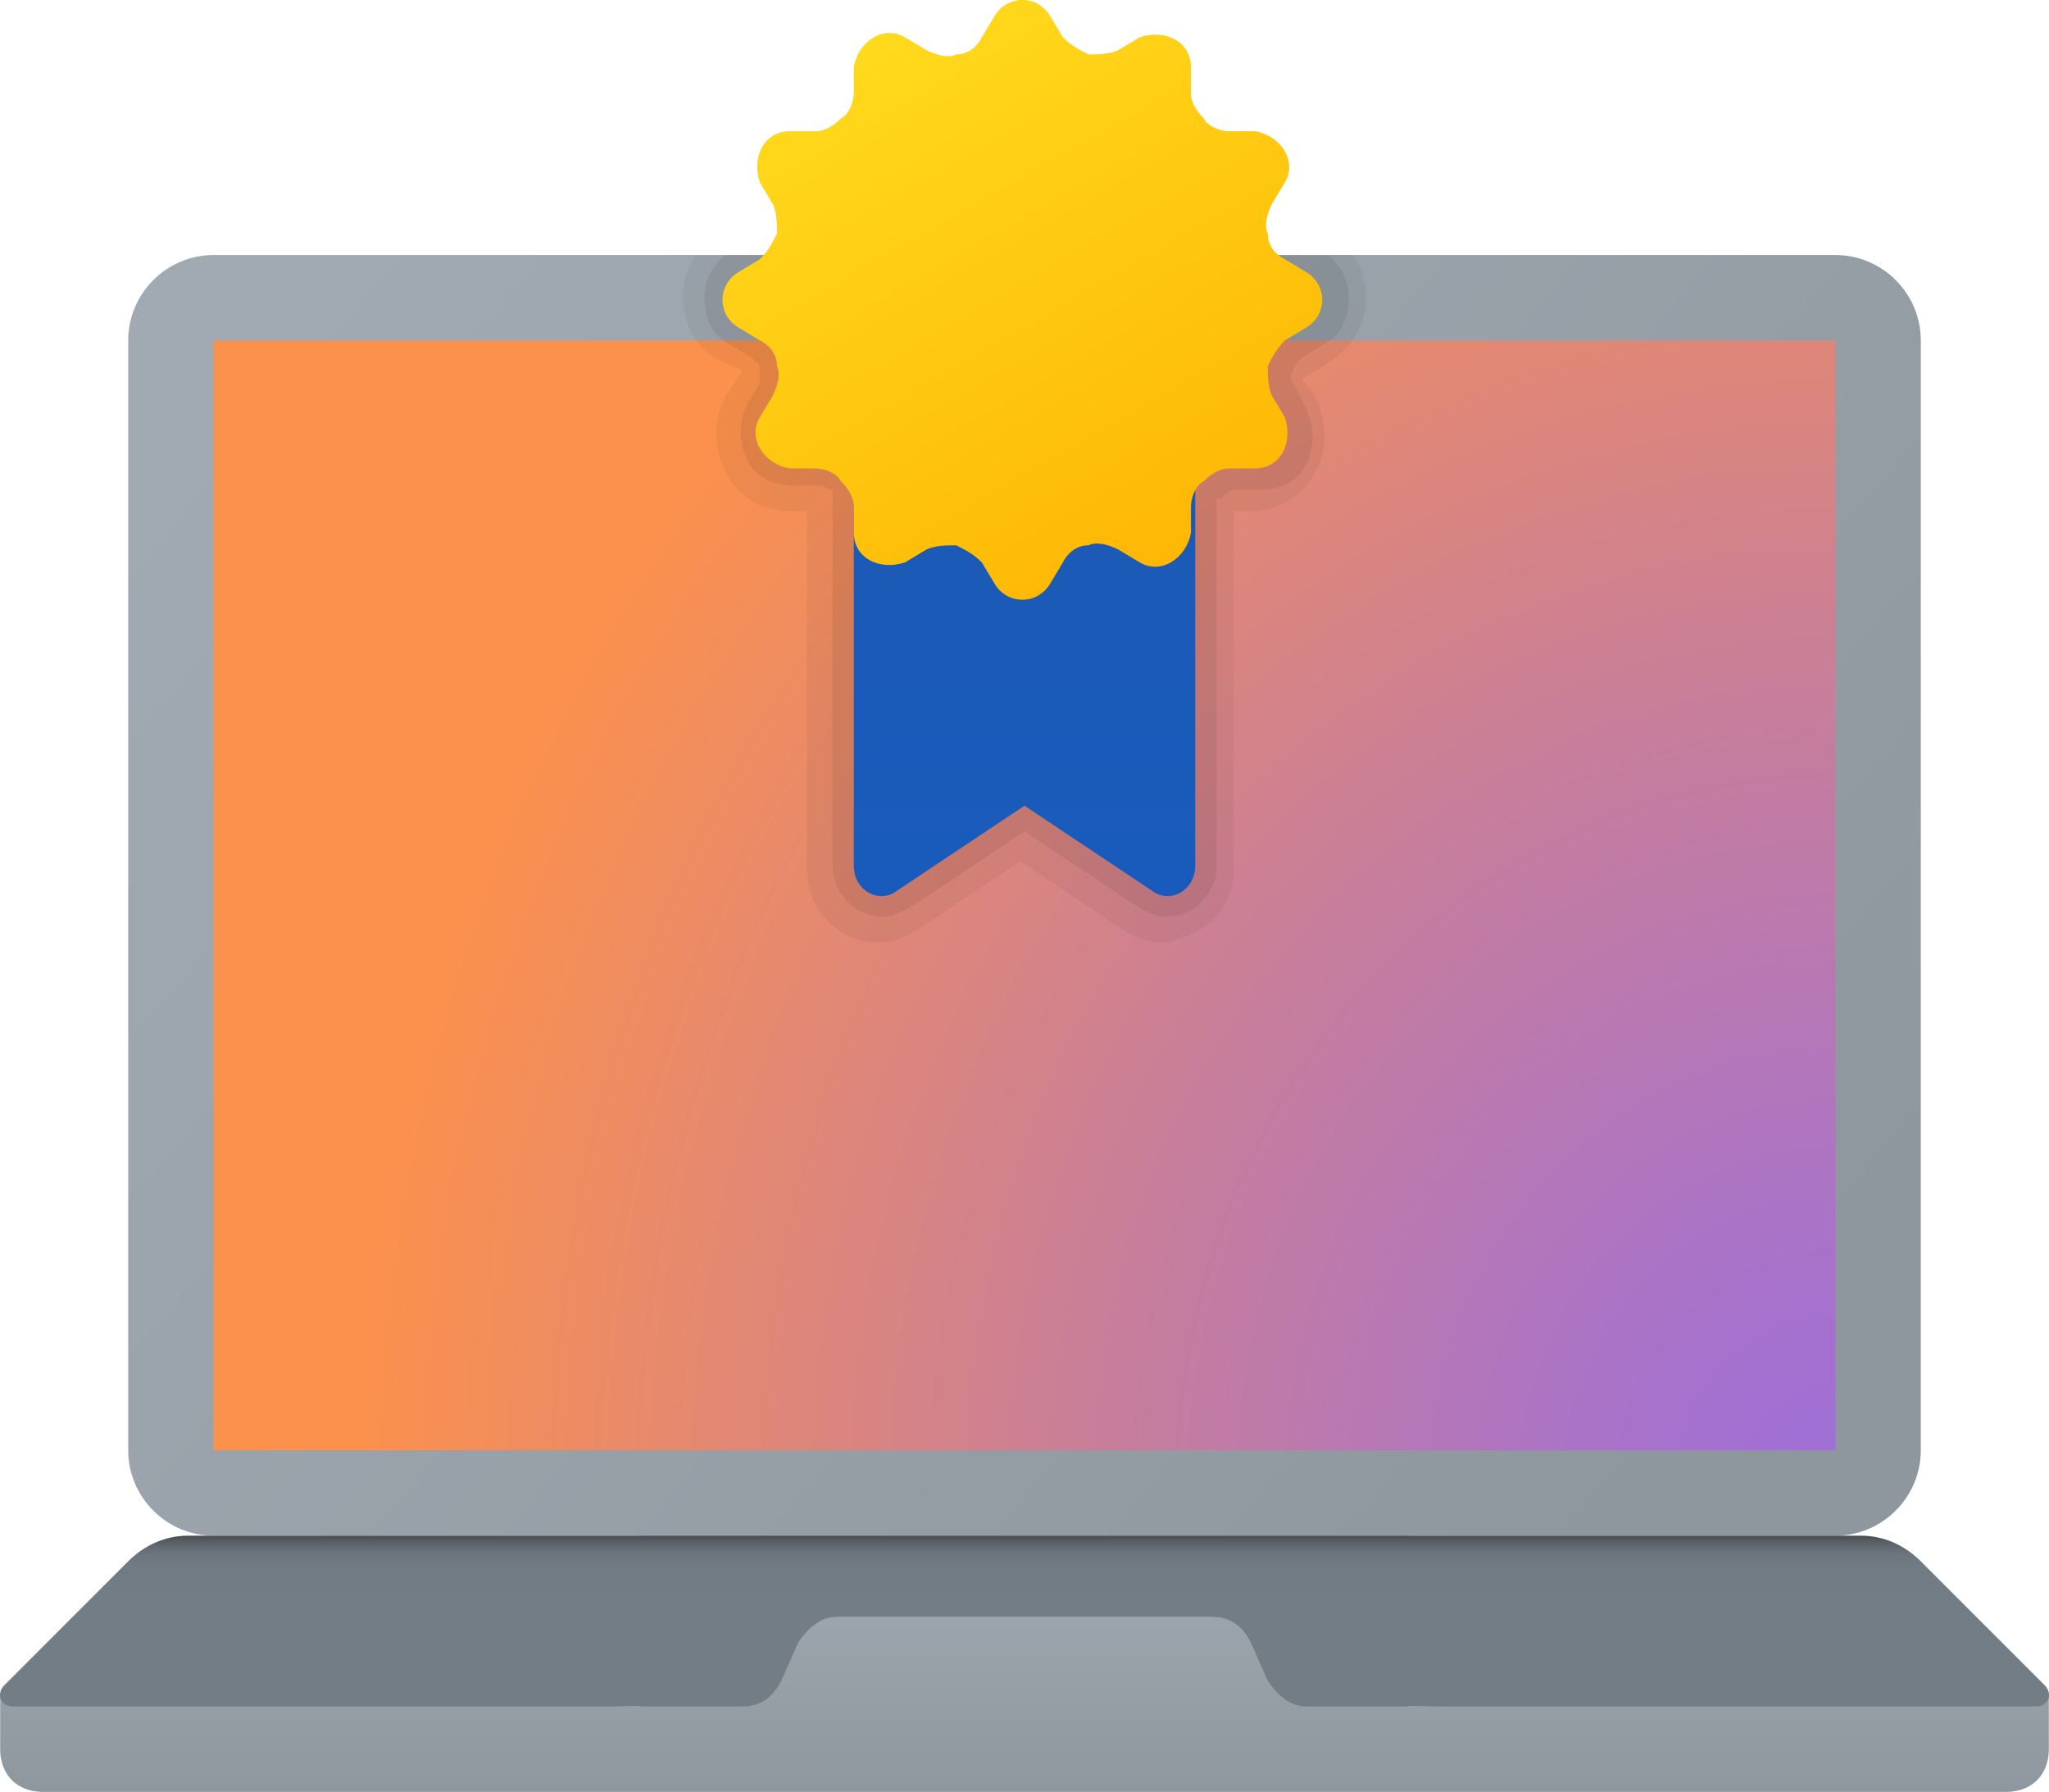
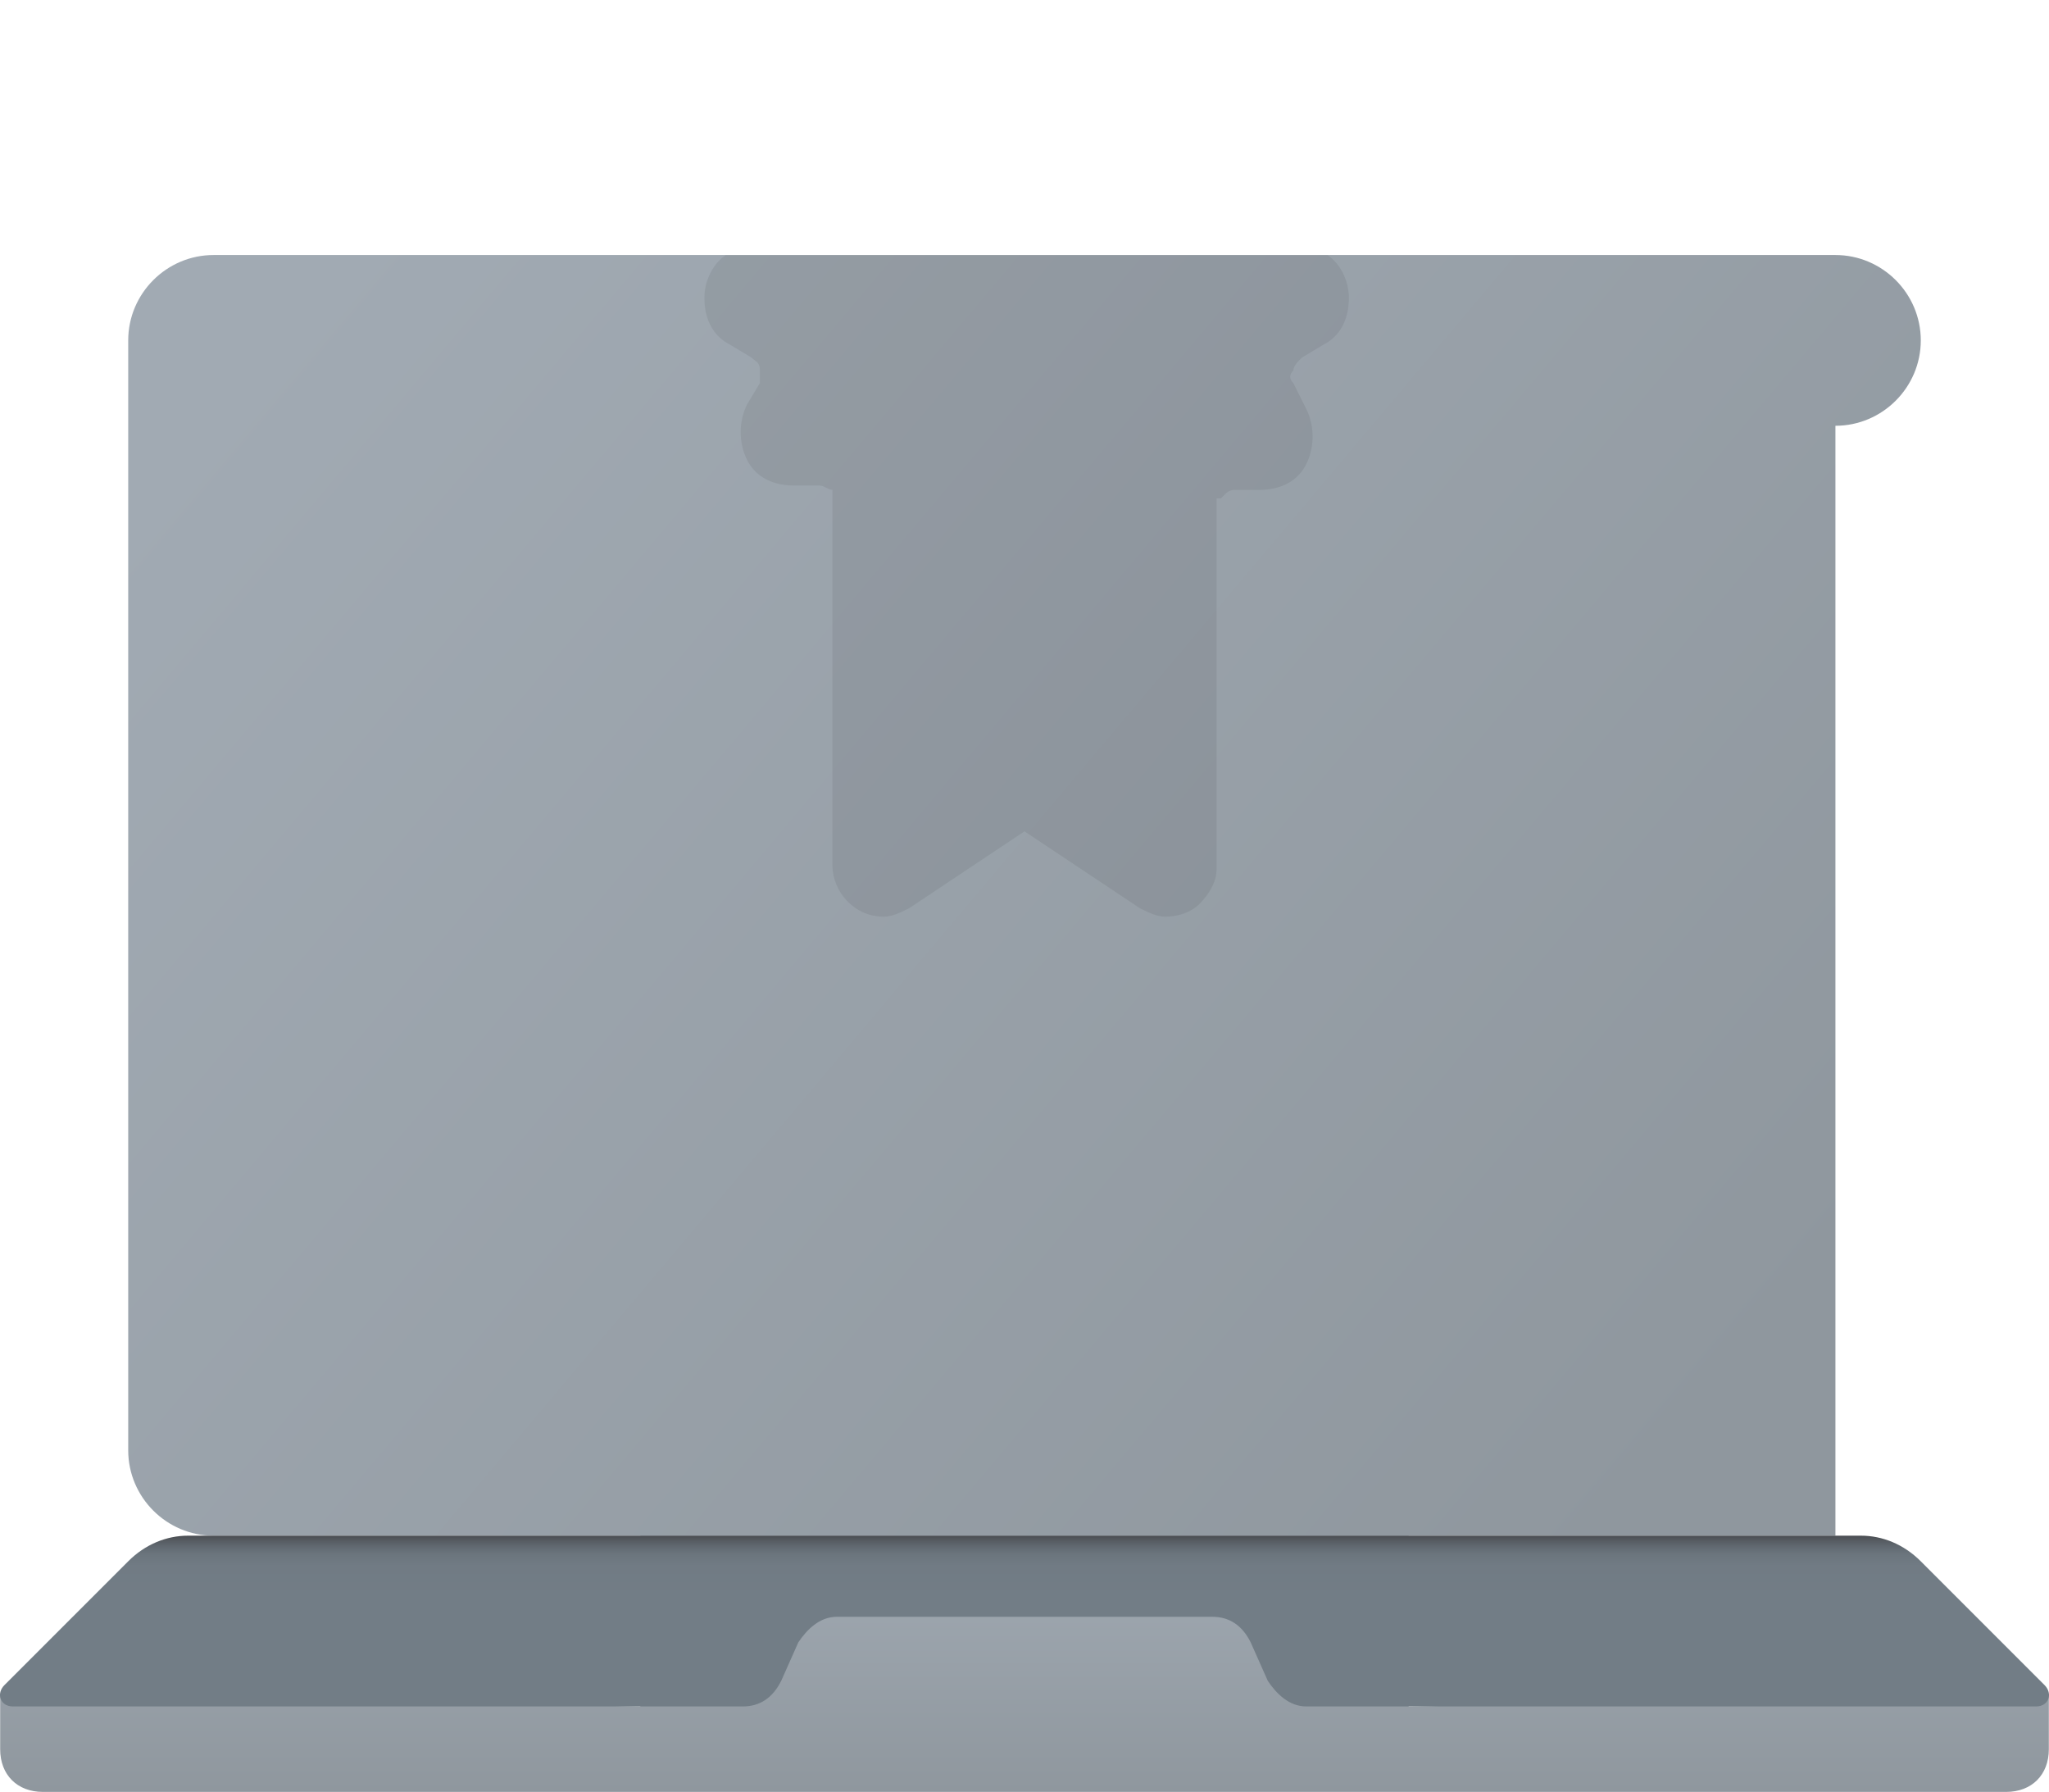
<svg xmlns="http://www.w3.org/2000/svg" xmlns:xlink="http://www.w3.org/1999/xlink" id="uuid-707bc726-5237-45bf-8316-53ca0f4856a1" viewBox="0 0 240.04 209.87">
  <defs>
    <linearGradient id="uuid-15f18077-3a54-4417-8c71-ba257076aac2" x1="-693.71" y1="-923.83" x2="-661.43" y2="-951.06" gradientTransform="translate(3504.55 -4585.15) scale(5 -5)" gradientUnits="userSpaceOnUse">
      <stop offset="0" stop-color="#a1aab3" />
      <stop offset="1" stop-color="#8f979e" />
    </linearGradient>
    <linearGradient id="uuid-54535810-09fc-4664-b0af-41c66e54a32b" x1="-676.91" y1="-952.99" x2="-676.91" y2="-959.02" xlink:href="#uuid-15f18077-3a54-4417-8c71-ba257076aac2" />
    <linearGradient id="uuid-e4eb2228-cbb2-405e-b8d7-457c798060b9" x1="-676.91" y1="-953" x2="-676.91" y2="-957.01" gradientTransform="translate(3504.55 -4585.15) scale(5 -5)" gradientUnits="userSpaceOnUse">
      <stop offset="0" stop-color="#484b4f" />
      <stop offset=".03" stop-color="#565b61" />
      <stop offset=".07" stop-color="#626a72" />
      <stop offset=".11" stop-color="#6b757d" />
      <stop offset=".18" stop-color="#717b84" />
      <stop offset=".37" stop-color="#727d86" />
    </linearGradient>
    <radialGradient id="uuid-55c2a50a-a1a8-48c8-9558-150305e2209d" cx="-657.95" cy="980.63" fx="-657.95" fy="980.63" r="34.55" gradientTransform="translate(3504.55 -5140.74) scale(5 5.42)" gradientUnits="userSpaceOnUse">
      <stop offset="0" stop-color="#9e6fd9" />
      <stop offset=".17" stop-color="#aa73c7" />
      <stop offset=".52" stop-color="#ca7f97" />
      <stop offset="1" stop-color="#fc914d" />
    </radialGradient>
    <linearGradient id="uuid-80a5b989-a6d9-43d6-ad81-fce2af79466b" x1="-676.91" y1="989.59" x2="-676.91" y2="1002.34" gradientTransform="translate(3504.55 -4906.57) scale(5)" gradientUnits="userSpaceOnUse">
      <stop offset="0" stop-color="#1d59b3" />
      <stop offset="1" stop-color="#195bbc" />
    </linearGradient>
    <linearGradient id="uuid-e7c2b1e7-97b2-4726-8288-cffa0b9dc545" x1="-680.53" y1="982.14" x2="-673.42" y2="994.49" gradientTransform="translate(3504.55 -4906.57) scale(5)" gradientUnits="userSpaceOnUse">
      <stop offset="0" stop-color="#ffda1c" />
      <stop offset="1" stop-color="#feb705" />
    </linearGradient>
  </defs>
-   <path d="M215.02,179.87H25.02c-5.5,0-10-4.5-10-10V39.87c0-5.5,4.5-10,10-10H215.02c5.5,0,10,4.5,10,10V169.87c0,5.5-4.5,10-10,10Z" style="fill:url(#uuid-15f18077-3a54-4417-8c71-ba257076aac2);" />
+   <path d="M215.02,179.87H25.02c-5.5,0-10-4.5-10-10V39.87c0-5.5,4.5-10,10-10H215.02c5.5,0,10,4.5,10,10c0,5.5-4.5,10-10,10Z" style="fill:url(#uuid-15f18077-3a54-4417-8c71-ba257076aac2);" />
  <path d="M165.02,199.87v-20H75.02v20L.02,198.38v6.5c0,3,2,5,5,5H235.02c3,0,5-2,5-5v-6.5l-75,1.5Z" style="fill:url(#uuid-54535810-09fc-4664-b0af-41c66e54a32b);" />
  <path d="M239.52,197.37l-14.5-14.5c-2-2-4.5-3-7-3H22.02c-2.5,0-5,1-7,3L.52,197.37c-1,1-.5,2.5,1,2.5H87.02c2,0,3.5-1,4.5-3l2-4.5c1-1.5,2.5-3,4.5-3h44c2,0,3.5,1,4.5,3l2,4.5c1,1.5,2.5,3,4.5,3h85.5c1.5,0,2-1.5,1-2.5Z" style="fill:url(#uuid-e4eb2228-cbb2-405e-b8d7-457c798060b9);" />
-   <path d="M215.02,39.87H25.02V169.87H215.02V39.87Z" style="fill:url(#uuid-55c2a50a-a1a8-48c8-9558-150305e2209d);" />
-   <path d="M80.02,34.87c0,3,1.5,6,4.5,7.5l2.5,1-2,3c-1.5,3-1.5,6,0,9s4.5,4.5,7.5,4.5h2v42c0,4.5,3.5,8.5,8.5,8.5,1.5,0,3-.5,4.5-1.5l12-8,12,8c1.5,1,3,1.5,4.5,1.5,2,0,4-1,6-2.5,1.5-1.5,2.5-3.5,2.5-6V59.87h2c3,0,6-1.5,7.5-4.5,1.5-2.5,1.5-6,0-9l-1.5-2,2.5-1.5c3.5-2,5-5,5-8,0-2-.5-3.5-1.5-5H81.52c-1,1.5-1.5,3-1.5,5Z" style="isolation:isolate; opacity:.05;" />
  <path d="M82.52,34.87c0,2.5,1,4.5,3,5.5l2.5,1.5c.5,.5,1,.5,1,1.5v1.5l-1.5,2.5c-1,2-1,4.5,0,6.5s3,3,5.5,3h3c.5,0,1,.5,1.5,.5v44c0,3,2.5,6,6,6,1,0,2-.5,3-1l13.5-9,13.5,9c1,.5,2,1,3,1,1.5,0,3-.5,4-1.5s2-2.5,2-4V58.38h.5l.5-.5c.5-.5,1-.5,1-.5h3c2.5,0,4.5-1,5.5-3,1-2,1-4.5,0-6.5l-1.5-3c-.5-.5-.5-1,0-1.5,0-.5,.5-1,1-1.5l2.5-1.5c2-1,3-3,3-5.5,0-2-1-4-2.5-5H85.02c-1.5,1-2.5,3-2.5,5Z" style="isolation:isolate; opacity:.07;" />
-   <path d="M135.02,104.37l-15-10-15,10c-2,1.5-5,0-5-3V41.37h40v60c0,3-3,4.5-5,3Z" style="fill:url(#uuid-80a5b989-a6d9-43d6-ad81-fce2af79466b);" />
-   <path d="M153.02,31.87l-2.5-1.5c-1-.5-2-1.5-2-3h0c-.5-1,0-2.5,.5-3.5l1.5-2.5c1.5-2.5-.5-5.5-3.5-6h-3c-1,0-2.5-.5-3-1.5h0c-1-1-1.5-2-1.5-3v-3c0-3-3-4.5-6-3.5l-2.5,1.5c-1,.5-2.5,.5-3.5,.5h0c-1-.5-2-1-3-2l-1.5-2.5c-1.5-2.5-5-2.5-6.5,0l-1.5,2.5c-.5,1-1.5,2-3,2h0c-1,.5-2.5,0-3.5-.5l-2.5-1.5c-2.5-1.5-5.5,.5-6,3.5v3c0,1-.5,2.5-1.5,3h0c-1,1-2,1.5-3,1.5h-3c-3,0-4.5,3-3.5,6l1.5,2.5c.5,1,.5,2.5,.5,3.5h0c-.5,1-1,2-2,3l-2.5,1.5c-2.5,1.5-2.5,5,0,6.5l2.5,1.5c1,.5,2,1.5,2,3h0c.5,1,0,2.5-.5,3.5l-1.5,2.5c-1.5,2.5,.5,5.5,3.5,6h3c1,0,2.5,.5,3,1.5h0c1,1,1.5,2,1.5,3v3c0,3,3,4.5,6,3.5l2.5-1.5c1-.5,2.5-.5,3.5-.5h0c1,.5,2,1,3,2l1.5,2.5c1.5,2.5,5,2.5,6.5,0l1.5-2.5c.5-1,1.5-2,3-2h0c1-.5,2.5,0,3.5,.5l2.5,1.5c2.5,1.5,5.5-.5,6-3.5v-3c0-1,.5-2.5,1.5-3h0c1-1,2-1.5,3-1.5h3c3,0,4.5-3,3.5-6l-1.5-2.5c-.5-1-.5-2.5-.5-3.5h0c.5-1,1-2,2-3l2.5-1.5c2.5-1.5,2.5-5,0-6.5Z" style="fill:url(#uuid-e7c2b1e7-97b2-4726-8288-cffa0b9dc545);" />
</svg>